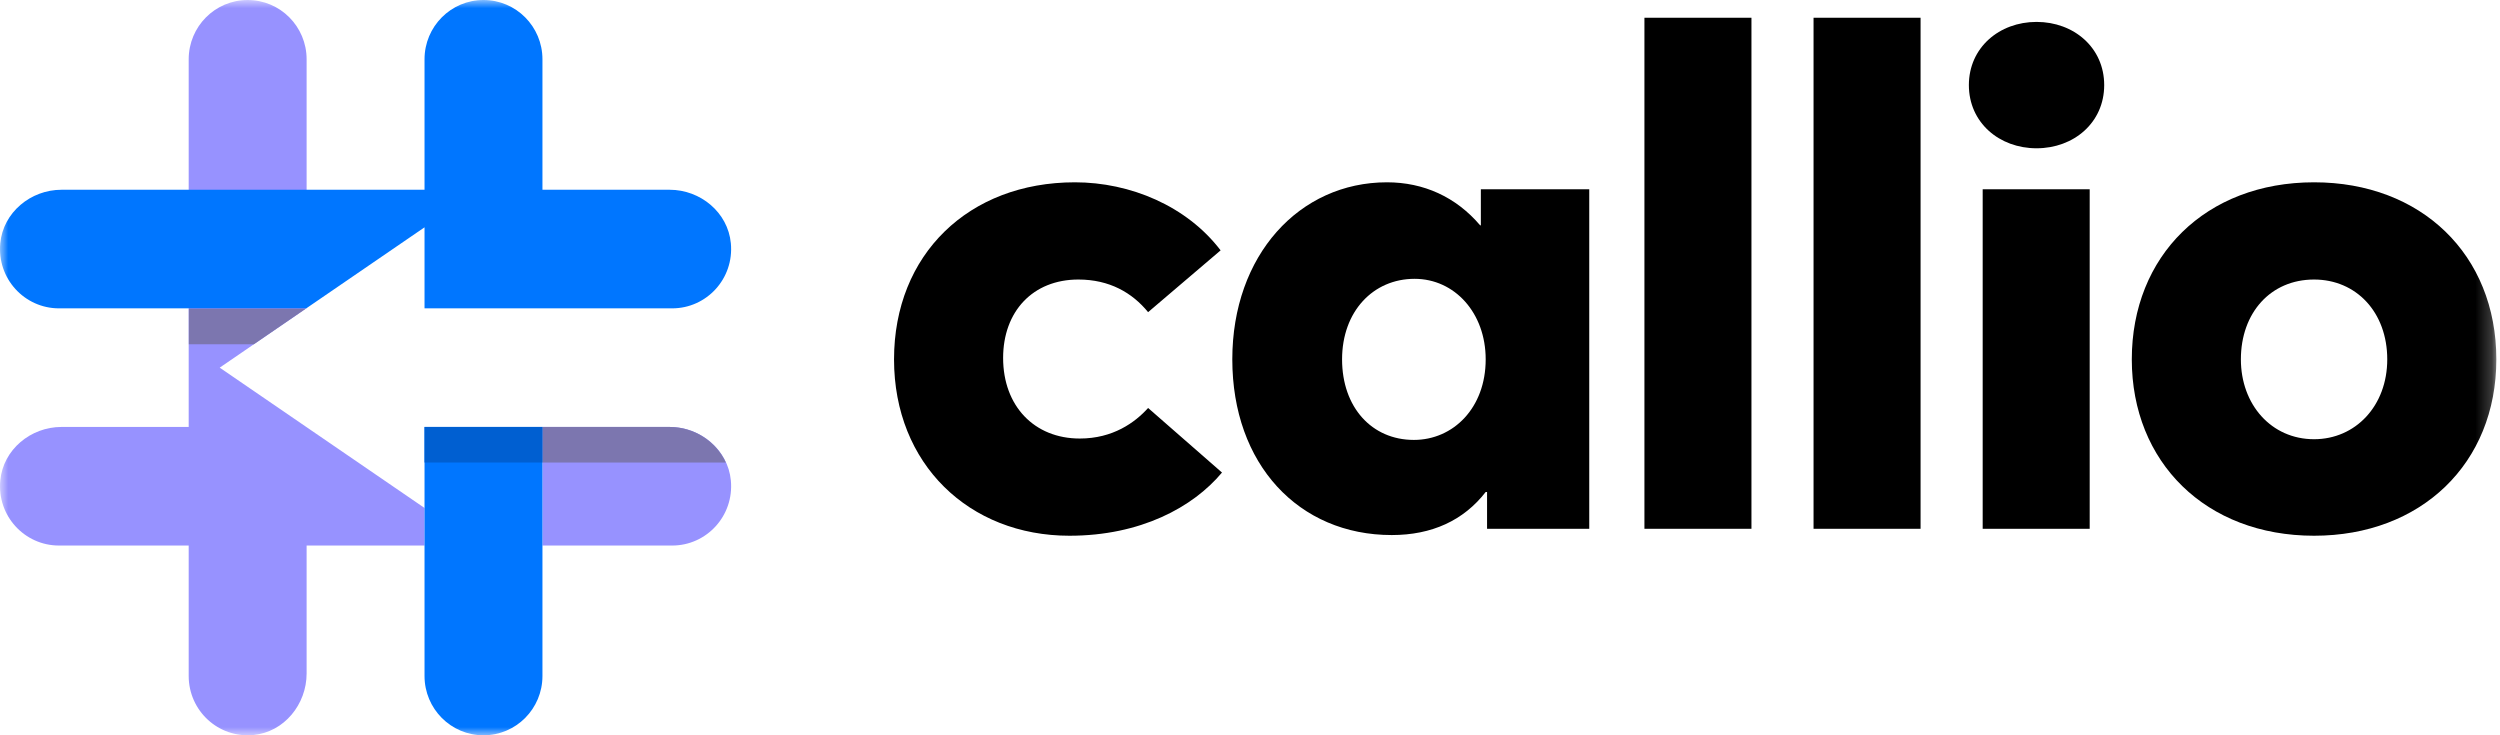
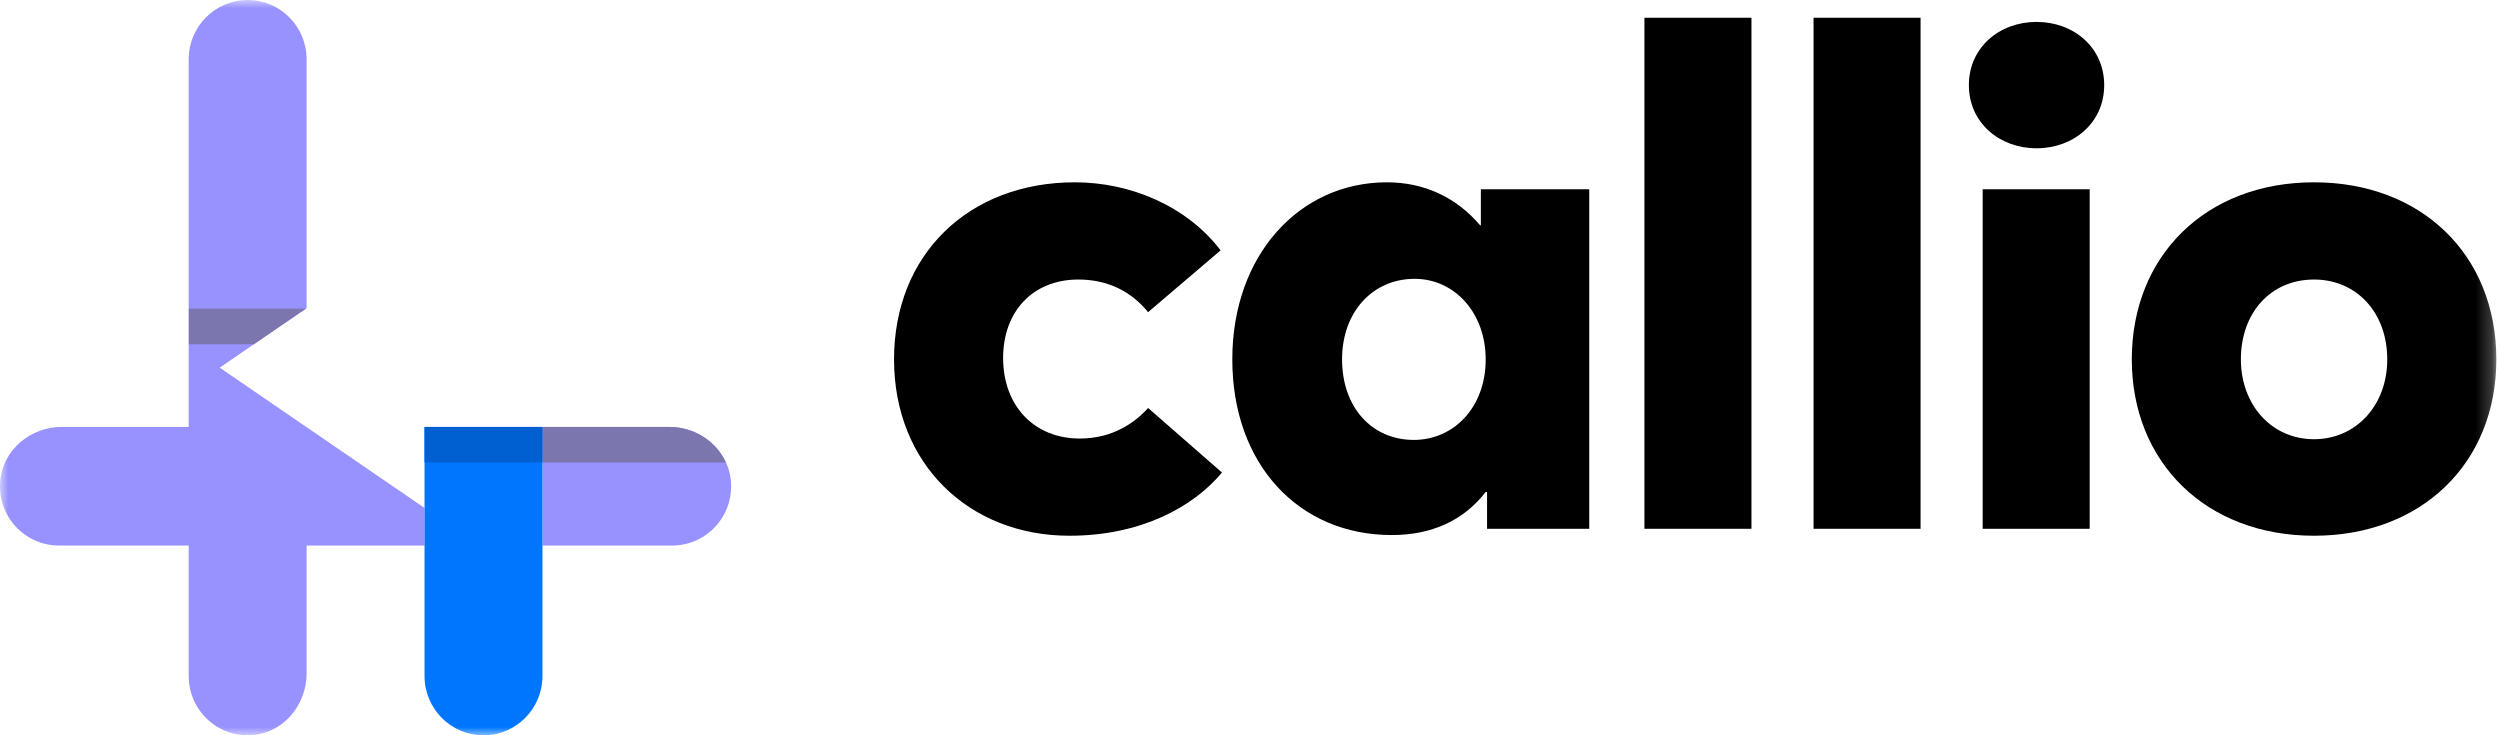
<svg xmlns="http://www.w3.org/2000/svg" xmlns:xlink="http://www.w3.org/1999/xlink" width="153px" height="45px" viewBox="0 0 153 45" version="1.1">
  <title>logo_pos</title>
  <desc>Created with Sketch.</desc>
  <defs>
    <polygon id="path-1" points="0 45 152.776 45 152.776 0 0 0" />
  </defs>
  <g id="Page-1" stroke="none" stroke-width="1" fill="none" fill-rule="evenodd">
    <g id="callio_LP_v03" transform="translate(-564, -2416)">
      <g id="footer" transform="translate(0, 2416)">
        <g id="logo_pos" transform="translate(564, 0)">
          <path d="M54.715,21.993 C54.715,15.577 59.279,11.157 65.786,11.157 C69.166,11.157 72.631,12.603 74.701,15.322 L70.264,19.104 C69.293,17.914 67.899,17.107 65.997,17.107 C63.208,17.107 61.391,19.062 61.391,21.909 C61.391,24.841 63.293,26.838 66.081,26.838 C68.11,26.838 69.462,25.86 70.264,24.968 L74.786,28.92 C73.011,31.045 69.8,32.787 65.448,32.787 C59.321,32.787 54.715,28.41 54.715,21.993 Z" id="Fill-1" fill="#000000" />
          <path d="M90.924,21.993 C90.924,19.147 89.023,17.064 86.572,17.064 C84.036,17.064 82.135,19.062 82.135,21.993 C82.135,24.925 83.952,26.923 86.529,26.923 C88.938,26.923 90.924,24.968 90.924,21.993 L90.924,21.993 Z M97.262,11.582 L97.262,32.362 L91.008,32.362 L91.008,30.11 L90.924,30.11 C89.572,31.853 87.628,32.745 85.177,32.745 C79.473,32.745 75.417,28.41 75.417,21.993 C75.417,15.619 79.515,11.157 84.882,11.157 C87.121,11.157 89.107,12.05 90.586,13.792 L90.628,13.792 L90.628,11.582 L97.262,11.582 Z" id="Fill-3" fill="#000000" />
          <mask id="mask-2" fill="white">
            <use xlink:href="#path-1" />
          </mask>
          <g id="Clip-6" />
          <polygon id="Fill-5" fill="#000000" mask="url(#mask-2)" points="100.639 32.362 107.189 32.362 107.189 1.086 100.639 1.086" />
          <polygon id="Fill-7" fill="#000000" mask="url(#mask-2)" points="110.989 32.362 117.539 32.362 117.539 1.086 110.989 1.086" />
          <path d="M121.34,32.362 L127.889,32.362 L127.889,11.582 L121.34,11.582 L121.34,32.362 Z M120.495,5.208 C120.495,2.913 122.355,1.341 124.637,1.341 C126.918,1.341 128.777,2.913 128.777,5.208 C128.777,7.503 126.918,9.075 124.637,9.075 C122.355,9.075 120.495,7.503 120.495,5.208 L120.495,5.208 Z" id="Fill-8" fill="#000000" mask="url(#mask-2)" />
          <path d="M146.1,21.993 C146.1,19.104 144.198,17.107 141.621,17.107 C138.959,17.107 137.142,19.147 137.142,21.993 C137.142,24.756 139.001,26.88 141.621,26.88 C144.156,26.88 146.1,24.841 146.1,21.993 M130.466,21.993 C130.466,15.661 134.988,11.157 141.621,11.157 C148.17,11.157 152.776,15.577 152.776,21.993 C152.776,28.367 148.17,32.787 141.621,32.787 C134.988,32.787 130.466,28.282 130.466,21.993" id="Fill-9" fill="#000000" mask="url(#mask-2)" />
          <path d="M40.982,26.129 L33.199,26.129 L33.199,33.387 L41.137,33.387 C43.247,33.387 44.934,31.566 44.728,29.402 C44.549,27.515 42.866,26.129 40.982,26.129 L40.982,26.129 Z M13.446,22.5 L25.982,31.088 L25.982,33.387 L18.765,33.387 L18.765,41.215 C18.765,43.11 17.386,44.803 15.51,44.983 C13.358,45.189 11.548,43.493 11.548,41.371 L11.548,33.387 L3.609,33.387 C1.499,33.387 -0.189,31.566 0.017,29.402 C0.196,27.515 1.879,26.129 3.764,26.129 L11.548,26.129 L11.548,3.629 C11.548,1.624 13.163,0 15.156,0 C17.149,0 18.765,1.624 18.765,3.629 L18.765,18.856 L13.446,22.5 Z" id="Fill-10" fill="#9792FF" mask="url(#mask-2)" />
-           <path d="M25.981,13.912 L25.981,18.871 L35.363,18.871 L41.137,18.871 C43.247,18.871 44.934,17.05 44.728,14.886 C44.55,12.998 42.866,11.613 40.981,11.613 L33.198,11.613 L33.198,3.629 C33.198,1.624 31.583,0 29.59,0 C27.597,0 25.981,1.624 25.981,3.629 L25.981,11.613 L3.764,11.613 C1.88,11.613 0.196,12.998 0.017,14.886 C-0.189,17.05 1.499,18.871 3.609,18.871 L18.744,18.871 L25.981,13.912 Z" id="Fill-11" fill="#0076FF" mask="url(#mask-2)" />
          <path d="M25.981,26.129 L25.981,31.088 L25.981,41.371 C25.981,43.376 27.597,45 29.59,45 C31.583,45 33.198,43.376 33.198,41.371 L33.198,26.129 L25.981,26.129 Z" id="Fill-12" fill="#0076FF" mask="url(#mask-2)" />
          <path d="M40.984,26.129 L40.984,26.129 L33.198,26.129 L33.198,28.306 L44.422,28.306 C43.829,27.007 42.477,26.13 40.984,26.129" id="Fill-13" fill="#7C76AF" mask="url(#mask-2)" />
          <polygon id="Fill-14" fill="#005FD1" mask="url(#mask-2)" points="25.981 28.306 33.198 28.306 33.198 26.129 25.981 26.129" />
          <polygon id="Fill-15" fill="#7C76AF" mask="url(#mask-2)" points="18.714 18.891 11.557 18.891 11.557 21.068 15.536 21.068" />
        </g>
      </g>
    </g>
  </g>
</svg>